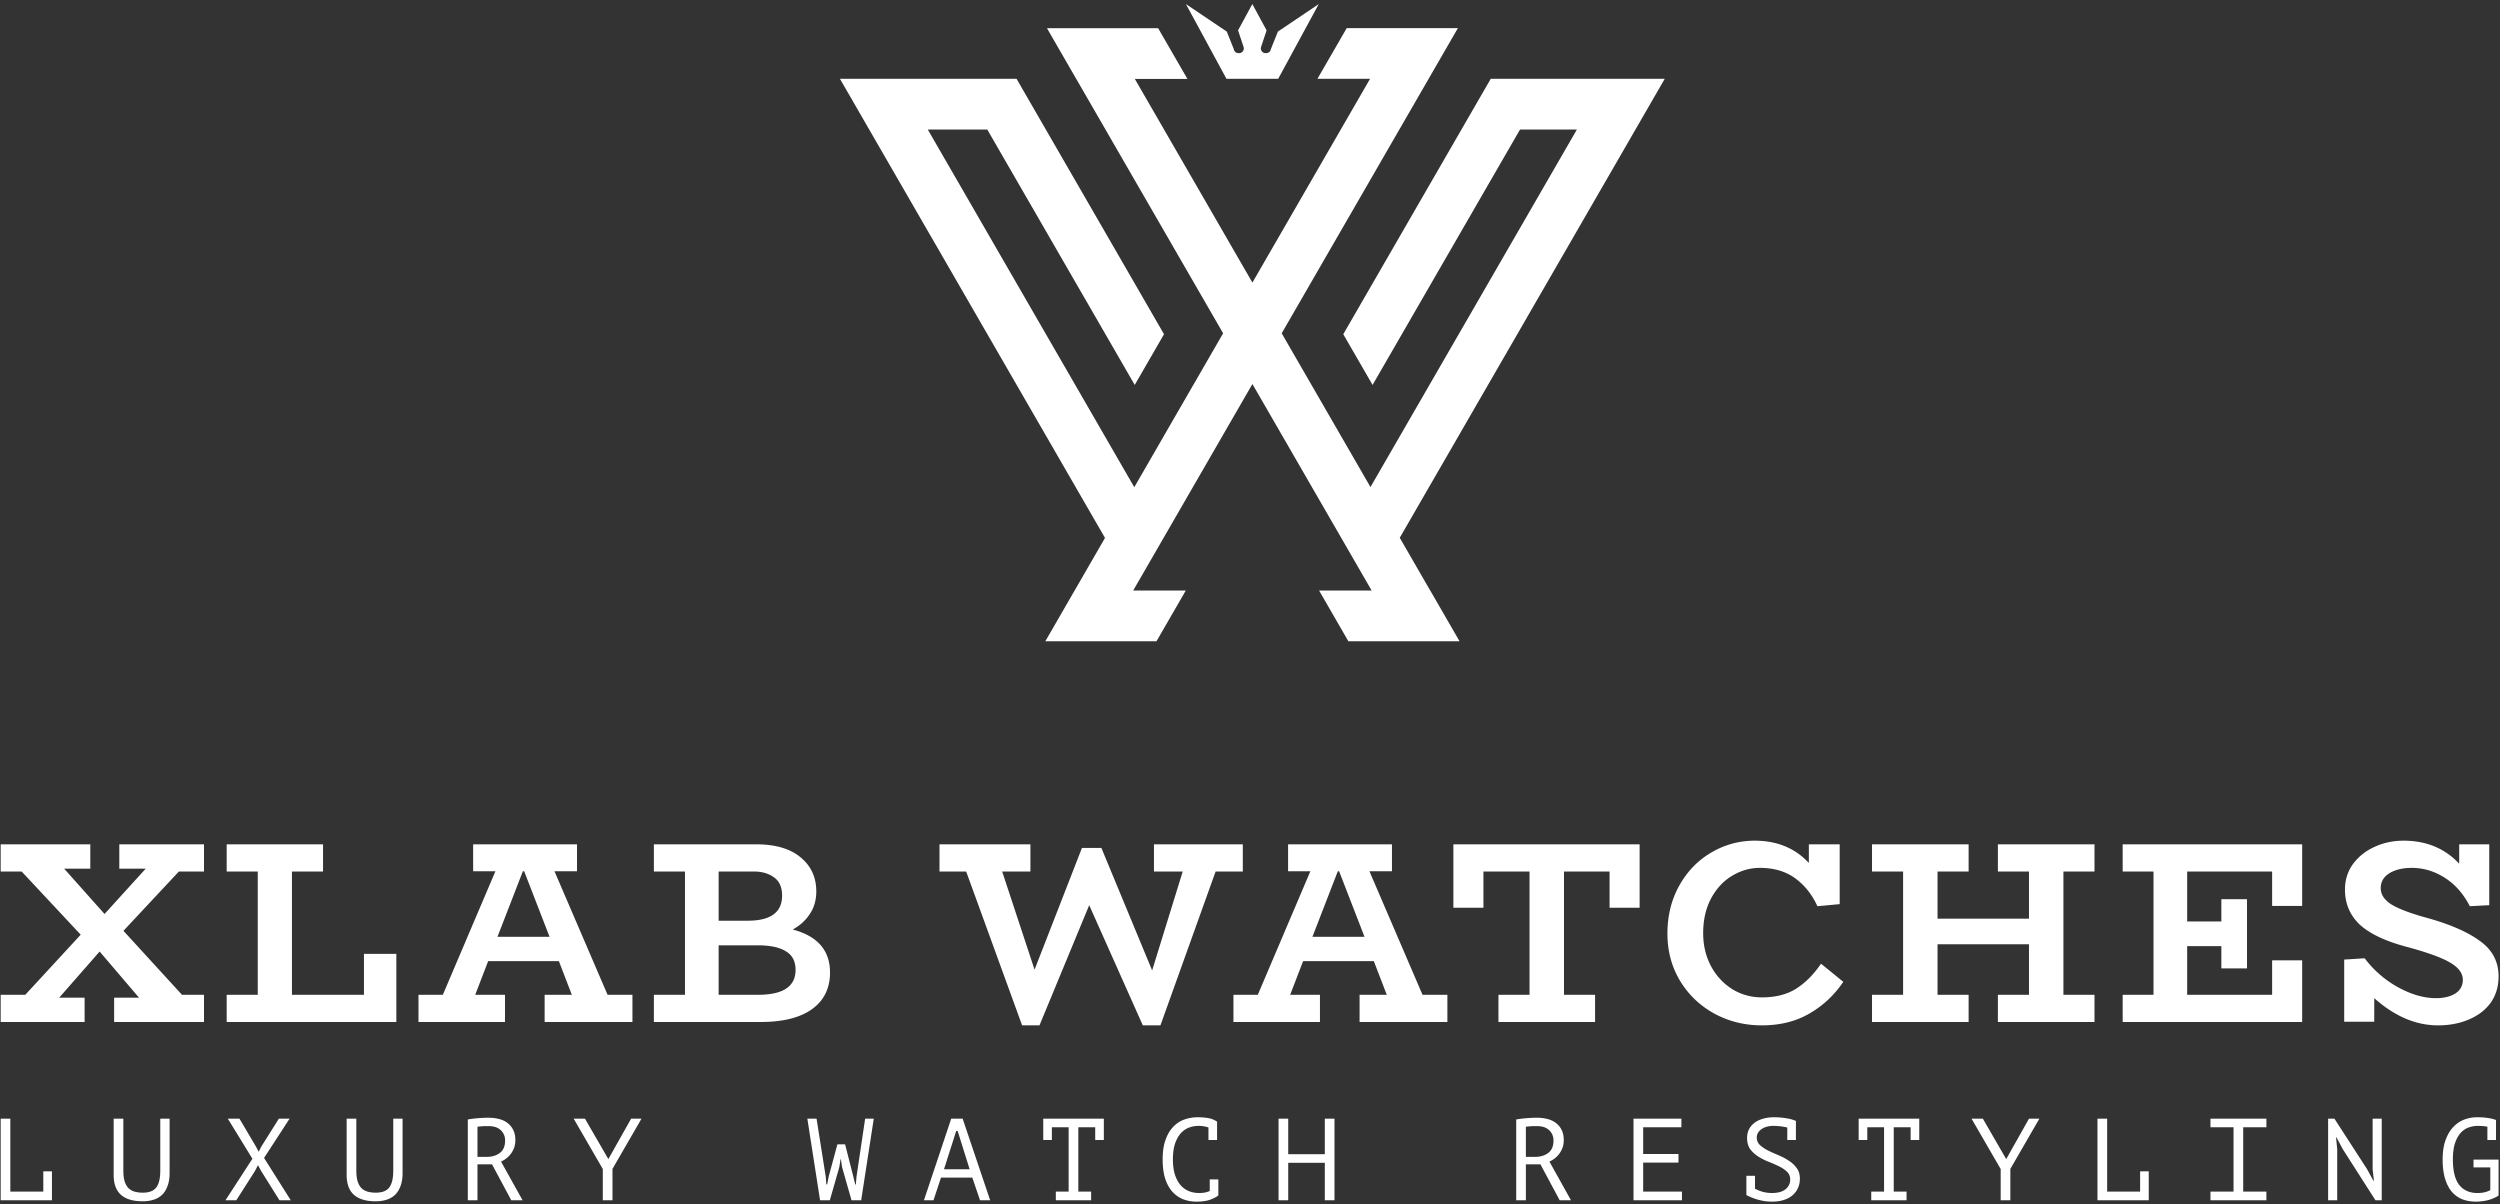
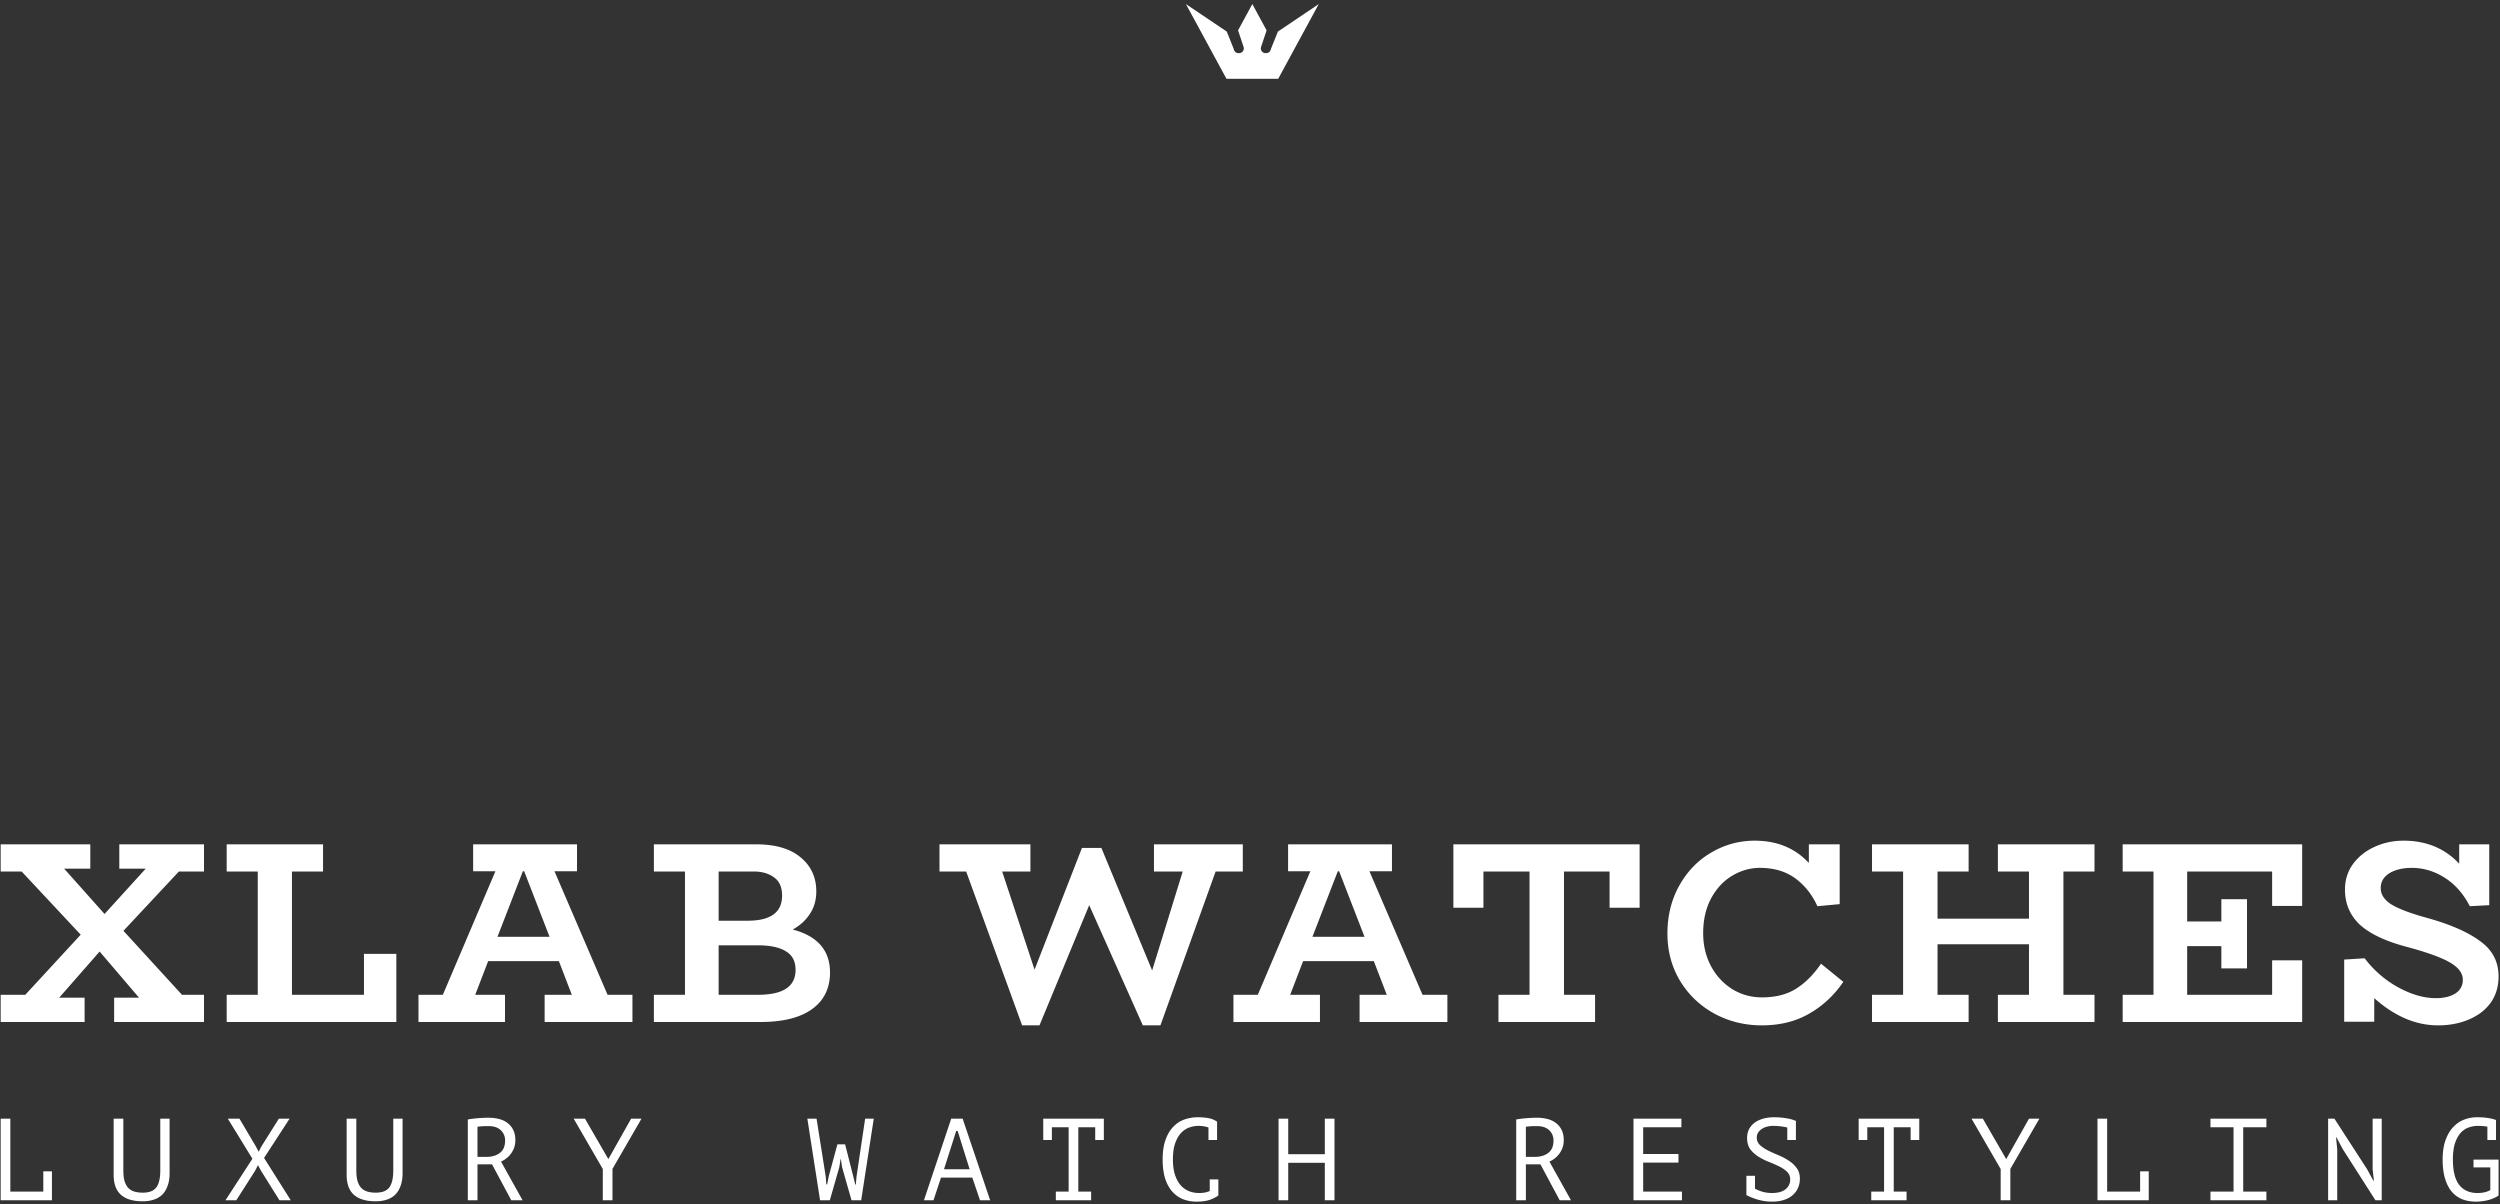
<svg xmlns="http://www.w3.org/2000/svg" width="544" height="262" fill="none">
  <rect width="100%" height="100%" fill="#333333" stroke="none" />
-   <path d="M266.153 72.526l-6.489 11.24-.003-.005-6.372 11.037.003.005-6.473 11.211-44.932-77.825h12.945l32.085 55.572 6.372-11.037-32.085-55.572h-38.433l57.676 99.899-6.608 11.445h-.003l-6.372 11.037h24.192l6.372-11.037h-11.445l25.942-44.933 25.943 44.933h-11.437l6.372 11.037h24.192l-6.372-11.037h-.011l-6.625-11.475 57.659-99.869h-37.863l-32.085 55.572 6.373 11.037 32.084-55.572h12.375l-44.915 77.795-19.317-33.458 38.342-66.41h-24.194l-6.372 11.036h11.449L272.525 61.49l-25.584-44.313h11.444L252.012 6.14h-24.191l6.372 11.037h.004l31.956 55.35z" fill="#fff" />
-   <path d="M272.508.883l3.105 5.72-1.199 3.61a1.025 1.025 0 00.975 1.35h.137c.509 0 .94-.373 1.016-.874l1.525-3.816 8.896-5.99-8.83 16.27h-11.249l-8.83-16.27 8.896 5.99 1.525 3.816c.075.502.507.873 1.016.873h.137a1.023 1.023 0 00.975-1.349l-1.199-3.61 3.104-5.72zm255.795 198.901c4.959 1.39 8.754 3.062 11.385 5.016 2.667 1.916 4.001 4.471 4.001 7.665 0 2.179-.563 4.077-1.69 5.693-1.128 1.578-2.706 2.799-4.735 3.663-1.991.864-4.246 1.297-6.763 1.297-4.81 0-9.432-1.973-13.865-5.918v5.128h-6.538v-13.526l4.452-.282a22.964 22.964 0 007.271 6.312c2.893 1.578 5.636 2.368 8.229 2.368 1.728 0 3.137-.339 4.227-1.015 1.09-.714 1.634-1.71 1.634-2.987 0-1.428-.939-2.687-2.818-3.776-1.878-1.09-5.072-2.236-9.581-3.438-4.584-1.24-7.947-2.856-10.089-4.848-2.104-2.029-3.156-4.546-3.156-7.552 0-2.104.582-3.964 1.747-5.58 1.202-1.616 2.762-2.856 4.678-3.72 1.954-.902 4.058-1.352 6.313-1.352 4.959 0 8.999 1.672 12.117 5.016v-4.227h6.538v13.245l-4.227.225c-1.39-2.705-3.212-4.772-5.467-6.2-2.254-1.428-4.64-2.141-7.158-2.141-1.991 0-3.626.394-4.903 1.183-1.24.789-1.86 1.86-1.86 3.213 0 1.39.77 2.574 2.311 3.551 1.578.976 4.227 1.972 7.947 2.987zm-33.889-2.649v-7.496h-18.487v10.877h7.44v-4.847h5.58v15.049h-5.58v-4.847h-7.44v10.596h18.487v-7.496h6.538v13.414h-39.059v-5.918h6.707v-26.828h-6.707v-5.918h39.059v13.414h-6.538zm-45.413-7.496v26.828h6.763v5.918h-21.023v-5.918h6.764v-10.991h-19.896v10.991h6.763v5.918h-21.023v-5.918h6.764v-26.828h-6.764v-5.918h21.023v5.918h-6.763v10.257h19.896v-10.257h-6.764v-5.918h21.023v5.918h-6.763zm-47.898 24.01c-1.992 2.931-4.472 5.241-7.44 6.932-2.931 1.691-6.35 2.537-10.258 2.537-3.795 0-7.271-.865-10.427-2.593-3.119-1.729-5.599-4.115-7.44-7.158-1.803-3.044-2.705-6.444-2.705-10.202 0-3.907.864-7.402 2.592-10.483 1.729-3.081 4.04-5.467 6.933-7.158 2.931-1.728 6.087-2.592 9.469-2.592 4.847 0 8.773 1.615 11.779 4.847v-4.058h6.708v13.019l-4.848.451c-1.164-2.555-2.78-4.584-4.847-6.087-2.066-1.503-4.621-2.254-7.665-2.254-2.142 0-4.171.582-6.087 1.747-1.879 1.127-3.401 2.78-4.565 4.96-1.128 2.141-1.691 4.64-1.691 7.496 0 2.63.563 5.016 1.691 7.158 1.127 2.104 2.667 3.776 4.621 5.016 1.954 1.202 4.115 1.803 6.482 1.803 2.931 0 5.392-.62 7.383-1.859 2.029-1.278 3.852-3.1 5.467-5.468l4.848 3.946zm-44.322-29.928v13.808h-6.538v-7.89h-9.919v26.828h6.763v5.918h-21.023v-5.918h6.764v-26.828h-10.033v7.89h-6.538v-13.808h40.524zm-41.829 32.746v5.918h-19.107v-5.918h5.918l-2.818-7.327h-15.387l-2.818 7.327h6.482v5.918h-18.825v-5.918h5.298l11.442-26.885h-4.848v-5.861h22.602v5.861h-4.904l11.554 26.885h5.411zm-18.036-12.625l-5.523-14.26h-.282l-5.524 14.26h11.329zm-26.482-14.203h-5.918l-12.005 33.479h-3.833l-11.667-26.152-10.821 26.152h-3.777l-12.174-33.479h-5.805v-5.918h19.783v5.918h-6.144L225.119 211l10.314-26.49h4.227l11.047 26.659 6.651-21.53h-6.256v-5.918h19.332v5.918zm-97.938 12.625c5.41 1.427 8.116 4.546 8.116 9.356 0 3.419-1.297 6.068-3.889 7.947-2.593 1.878-6.332 2.818-11.216 2.818h-23.221v-5.918h6.763v-26.828h-6.763v-5.918h22.206c4.209 0 7.44.939 9.694 2.818 2.292 1.878 3.439 4.358 3.439 7.439 0 1.879-.47 3.514-1.41 4.904-.901 1.39-2.141 2.517-3.719 3.382zm-16.12-12.625v10.708h6.313c4.997 0 7.496-1.822 7.496-5.467 0-1.841-.601-3.175-1.804-4.001-1.165-.827-2.611-1.24-4.34-1.24h-7.665zm8.567 26.828c5.448 0 8.173-1.804 8.173-5.411 0-1.841-.677-3.175-2.029-4.002-1.316-.864-3.269-1.315-5.862-1.352h-8.849v10.765h8.567zm-27.324 0v5.918h-19.107v-5.918h5.918l-2.818-7.327h-15.387l-2.818 7.327h6.482v5.918H91.064v-5.918h5.298l11.442-26.885h-4.848v-5.861h22.602v5.861h-4.904l11.554 26.885h5.411zm-18.036-12.625l-5.523-14.26h-.282l-5.524 14.26h11.329zm-33.34 3.72v14.823H49.326v-5.918h6.763v-26.828h-6.763v-5.918h20.967v5.918h-6.764v26.828h15.669v-8.905h7.045zm-59.38-5.017l12.738 13.922h4.79v5.918H24.835v-5.298h5.41l-8.566-10.033-8.793 10.033h5.524v5.298H.147v-5.918h5.355l12.061-13.076-12.85-13.752H.147v-5.918H19.65v5.298h-5.693l8.793 9.863 8.961-9.863h-5.749v-5.298h18.43v5.918h-5.466l-12.062 12.906zm514.392 42.627c-.575-.119-1.276-.178-2.105-.178-.71 0-1.394.127-2.054.38-.642.237-1.217.643-1.724 1.218-.49.574-.888 1.327-1.192 2.256-.287.93-.431 2.08-.431 3.449 0 2.502.457 4.345 1.369 5.528.93 1.184 2.266 1.775 4.007 1.775 1.082 0 2.003-.211 2.764-.634v-4.945h-3.652v-1.699h5.452v7.811c-.27.203-.6.389-.989.558a7.964 7.964 0 01-1.217.431c-.422.118-.87.203-1.344.253a9.105 9.105 0 01-1.344.102c-1.132 0-2.147-.178-3.043-.533a5.902 5.902 0 01-2.282-1.673c-.625-.761-1.107-1.716-1.445-2.866-.338-1.166-.507-2.536-.507-4.108 0-1.64.211-3.043.634-4.209.422-1.167.98-2.113 1.673-2.84a6.246 6.246 0 012.384-1.623 7.768 7.768 0 012.764-.507c1.014 0 1.851.059 2.51.177.66.101 1.217.245 1.674.431l-.025.102v4.234h-1.877v-2.89zm-31.459 4.894l-1.37-2.562h-.101l.254 2.562v11.106h-1.978v-17.75h1.369l7.151 11.056 1.318 2.434h.127l-.279-2.434v-11.056h1.978v17.75h-1.369l-7.1-11.106zm-28.797-6.644h12.172v1.876h-5.046v13.998h5.046v1.876h-12.172v-1.876h5.021v-13.998h-5.021v-1.876zm-24.587 0h2.105v15.874h7.176v-4.412h1.877v6.288h-11.158v-17.75zm-21.063 10.954l-6.339-10.954h2.459l5.072 8.774h.025l4.945-8.774h2.257l-6.314 10.929v6.821h-2.105v-6.796zm-30.902-10.954h13.186v4.64h-1.876v-2.764h-3.677v13.998h2.789v1.876h-7.683v-1.876h2.789v-13.998h-3.651v2.764h-1.877v-4.64zm-22.558 15.24a9.18 9.18 0 001.699.685 7.796 7.796 0 003.5.101c.49-.118.912-.296 1.267-.532.372-.254.66-.567.863-.939.219-.372.329-.811.329-1.318 0-.693-.236-1.26-.71-1.699-.456-.44-1.031-.829-1.724-1.167a32.145 32.145 0 00-2.257-.989 13.399 13.399 0 01-2.257-1.141 6.617 6.617 0 01-1.75-1.597c-.456-.643-.684-1.454-.684-2.435 0-.693.135-1.318.406-1.876a4.183 4.183 0 011.191-1.42c.508-.389 1.116-.685 1.826-.888.727-.22 1.53-.329 2.409-.329 1.014 0 1.936.076 2.764.228.829.135 1.488.321 1.978.558l.051-.026v.051h.025l-.025.076v4.057h-1.877v-2.713a14.015 14.015 0 00-1.394-.254 12.423 12.423 0 00-1.623-.101 5.36 5.36 0 00-1.522.203 3.77 3.77 0 00-1.141.558c-.304.22-.541.482-.71.786a1.952 1.952 0 00-.253.963c0 .66.228 1.209.684 1.649.474.439 1.057.837 1.75 1.192a41.81 41.81 0 002.257 1.014c.811.338 1.563.735 2.257 1.192a6.256 6.256 0 011.724 1.597c.473.626.71 1.403.71 2.333 0 .761-.144 1.446-.431 2.054a4.32 4.32 0 01-1.192 1.572c-.507.44-1.141.778-1.902 1.015-.744.236-1.589.355-2.536.355a10.53 10.53 0 01-1.825-.152 13.16 13.16 0 01-1.598-.381 14.007 14.007 0 01-1.293-.482 14.968 14.968 0 01-.888-.431l.026-.076v-4.108h1.876v2.815zm-26.439-15.24h10.422v1.876h-8.317v5.807h7.683v1.877h-7.683v6.314h8.444v1.876H355.45v-17.75zm-25.524.177a22.526 22.526 0 012.206-.279 29.42 29.42 0 012.307-.101 9.24 9.24 0 012.207.254c.71.169 1.327.448 1.851.836a4.2 4.2 0 011.293 1.522c.321.625.482 1.386.482 2.282 0 .693-.119 1.31-.355 1.851a5.03 5.03 0 01-.837 1.369 5.029 5.029 0 01-1.014.913 5.27 5.27 0 01-.913.508l4.691 8.418h-2.46l-4.184-7.81h-3.17v7.81h-2.104v-17.573zm4.564 1.446h-.684c-.237 0-.465.008-.685.025l-.634.051a2.555 2.555 0 00-.457.076v6.542h1.978c1.167 0 2.13-.287 2.891-.862.761-.575 1.141-1.471 1.141-2.688 0-.913-.312-1.665-.938-2.257-.625-.591-1.496-.887-2.612-.887zm-46.208 7.987h-7.962v8.14h-2.105v-17.75h2.105v7.734h7.962v-7.734h2.105v17.75h-2.105v-8.14zm-25.323-7.683a4.057 4.057 0 00-.964-.254 6.508 6.508 0 00-1.242-.101c-.693 0-1.378.127-2.054.38-.66.254-1.251.668-1.775 1.243-.508.575-.922 1.327-1.243 2.257-.304.93-.456 2.071-.456 3.423 0 1.217.135 2.282.405 3.195.288.913.677 1.674 1.167 2.282a4.876 4.876 0 001.8 1.37c.71.304 1.496.456 2.359.456.439 0 .845-.034 1.217-.101a6.11 6.11 0 001.065-.33v-2.536h1.876v3.424l.026.05c-.508.389-1.15.719-1.928.989-.777.254-1.724.381-2.84.381a8.117 8.117 0 01-2.967-.533 6.328 6.328 0 01-2.332-1.673c-.66-.744-1.175-1.691-1.547-2.841-.355-1.166-.533-2.544-.533-4.133 0-1.657.203-3.06.609-4.209.405-1.167.955-2.113 1.648-2.84a6.204 6.204 0 012.409-1.623 8.619 8.619 0 012.967-.507c.575 0 1.073.025 1.496.076.423.033.795.093 1.116.177.321.068.6.161.837.279.253.118.498.254.735.406h.025v4.006h-1.876v-2.713zm-35.947-1.927h13.186v4.64h-1.877v-2.764h-3.677v13.998h2.79v1.876h-7.684v-1.876h2.79v-13.998h-3.652v2.764h-1.876v-4.64zm-15.434 12.831h-6.821l-1.623 4.919h-2.079l5.933-17.75h2.486l5.984 17.75h-2.206l-1.674-4.919zm-6.162-1.826h5.579l-2.612-8.343h-.304l-2.663 8.343zm-25.729 1.648l.127 1.649h.178l.355-1.801 1.876-6.922h1.674l1.749 6.872.457 1.876h.127l.152-1.724 1.876-12.603h1.877l-2.739 17.75h-2.105l-2.054-7.201-.253-1.725h-.076l-.279 1.75-2.054 7.176h-2.13l-2.764-17.75h2.003l2.003 12.653zm-48.515-1.699l-6.339-10.954h2.46l5.071 8.774h.026l4.944-8.774h2.257l-6.314 10.929v6.821h-2.105v-6.796zm-29.379-10.777a22.526 22.526 0 012.206-.279 29.444 29.444 0 012.308-.101c.777 0 1.513.084 2.206.254.71.169 1.327.448 1.851.836a4.2 4.2 0 011.293 1.522c.321.625.482 1.386.482 2.282 0 .693-.118 1.31-.355 1.851a5.03 5.03 0 01-.837 1.369 5.029 5.029 0 01-1.014.913 5.233 5.233 0 01-.913.508l4.691 8.418h-2.46l-4.184-7.81h-3.169v7.81h-2.105v-17.573zm4.564 1.446h-.684c-.237 0-.465.008-.685.025l-.634.051a2.527 2.527 0 00-.456.076v6.542h1.978c1.166 0 2.13-.287 2.89-.862.761-.575 1.142-1.471 1.142-2.688 0-.913-.313-1.665-.939-2.257-.625-.591-1.496-.887-2.612-.887zm-20.783-1.623h2.029v11.842c0 1.065-.144 1.986-.432 2.764-.27.778-.659 1.42-1.166 1.927a4.73 4.73 0 01-1.851 1.091c-.727.236-1.53.355-2.41.355-2.096 0-3.676-.474-4.741-1.42-1.048-.947-1.572-2.384-1.572-4.311v-12.248h2.104v11.259c0 .896.085 1.656.254 2.282.186.609.448 1.107.786 1.496.355.372.795.642 1.319.812.54.169 1.166.253 1.876.253 1.37 0 2.342-.372 2.916-1.116.592-.76.888-2.003.888-3.727v-11.259zm-30.648 8.723l-5.35-8.723h2.535l3.55 6.01.634 1.191.609-1.191 3.778-6.01h2.333l-5.553 8.545 5.807 9.205h-2.46l-3.981-6.364-.685-1.268-.66 1.268-4.056 6.364h-2.359l5.858-9.027zm-20.049-8.723h2.03v11.842c0 1.065-.144 1.986-.432 2.764-.27.778-.66 1.42-1.166 1.927a4.73 4.73 0 01-1.851 1.091c-.727.236-1.53.355-2.41.355-2.096 0-3.676-.474-4.741-1.42-1.049-.947-1.573-2.384-1.573-4.311v-12.248h2.105v11.259c0 .896.085 1.656.254 2.282.186.609.448 1.107.786 1.496.355.372.794.642 1.318.812.541.169 1.167.253 1.877.253 1.37 0 2.341-.372 2.916-1.116.592-.76.887-2.003.887-3.727v-11.259zm-34.73 0h2.105v15.874h7.176v-4.412h1.877v6.288H.147v-17.75z" fill="#fff" />
+   <path d="M272.508.883l3.105 5.72-1.199 3.61a1.025 1.025 0 00.975 1.35h.137c.509 0 .94-.373 1.016-.874l1.525-3.816 8.896-5.99-8.83 16.27h-11.249l-8.83-16.27 8.896 5.99 1.525 3.816c.075.502.507.873 1.016.873h.137a1.023 1.023 0 00.975-1.349l-1.199-3.61 3.104-5.72zm255.795 198.901c4.959 1.39 8.754 3.062 11.385 5.016 2.667 1.916 4.001 4.471 4.001 7.665 0 2.179-.563 4.077-1.69 5.693-1.128 1.578-2.706 2.799-4.735 3.663-1.991.864-4.246 1.297-6.763 1.297-4.81 0-9.432-1.973-13.865-5.918v5.128h-6.538v-13.526l4.452-.282a22.964 22.964 0 007.271 6.312c2.893 1.578 5.636 2.368 8.229 2.368 1.728 0 3.137-.339 4.227-1.015 1.09-.714 1.634-1.71 1.634-2.987 0-1.428-.939-2.687-2.818-3.776-1.878-1.09-5.072-2.236-9.581-3.438-4.584-1.24-7.947-2.856-10.089-4.848-2.104-2.029-3.156-4.546-3.156-7.552 0-2.104.582-3.964 1.747-5.58 1.202-1.616 2.762-2.856 4.678-3.72 1.954-.902 4.058-1.352 6.313-1.352 4.959 0 8.999 1.672 12.117 5.016v-4.227h6.538v13.245l-4.227.225c-1.39-2.705-3.212-4.772-5.467-6.2-2.254-1.428-4.64-2.141-7.158-2.141-1.991 0-3.626.394-4.903 1.183-1.24.789-1.86 1.86-1.86 3.213 0 1.39.77 2.574 2.311 3.551 1.578.976 4.227 1.972 7.947 2.987zm-33.889-2.649v-7.496h-18.487v10.877h7.44v-4.847h5.58v15.049h-5.58v-4.847h-7.44v10.596h18.487v-7.496h6.538v13.414h-39.059v-5.918h6.707v-26.828h-6.707v-5.918h39.059v13.414h-6.538zm-45.413-7.496v26.828h6.763v5.918h-21.023v-5.918h6.764v-10.991h-19.896v10.991h6.763v5.918h-21.023v-5.918h6.764v-26.828h-6.764v-5.918h21.023v5.918h-6.763v10.257h19.896v-10.257h-6.764v-5.918h21.023v5.918h-6.763zm-47.898 24.01c-1.992 2.931-4.472 5.241-7.44 6.932-2.931 1.691-6.35 2.537-10.258 2.537-3.795 0-7.271-.865-10.427-2.593-3.119-1.729-5.599-4.115-7.44-7.158-1.803-3.044-2.705-6.444-2.705-10.202 0-3.907.864-7.402 2.592-10.483 1.729-3.081 4.04-5.467 6.933-7.158 2.931-1.728 6.087-2.592 9.469-2.592 4.847 0 8.773 1.615 11.779 4.847v-4.058h6.708v13.019l-4.848.451c-1.164-2.555-2.78-4.584-4.847-6.087-2.066-1.503-4.621-2.254-7.665-2.254-2.142 0-4.171.582-6.087 1.747-1.879 1.127-3.401 2.78-4.565 4.96-1.128 2.141-1.691 4.64-1.691 7.496 0 2.63.563 5.016 1.691 7.158 1.127 2.104 2.667 3.776 4.621 5.016 1.954 1.202 4.115 1.803 6.482 1.803 2.931 0 5.392-.62 7.383-1.859 2.029-1.278 3.852-3.1 5.467-5.468l4.848 3.946zm-44.322-29.928v13.808h-6.538v-7.89h-9.919v26.828h6.763v5.918h-21.023v-5.918h6.764v-26.828h-10.033v7.89h-6.538v-13.808h40.524zm-41.829 32.746v5.918h-19.107v-5.918h5.918l-2.818-7.327h-15.387l-2.818 7.327h6.482v5.918h-18.825v-5.918h5.298l11.442-26.885h-4.848v-5.861h22.602v5.861h-4.904l11.554 26.885h5.411zm-18.036-12.625l-5.523-14.26h-.282l-5.524 14.26h11.329zm-26.482-14.203h-5.918l-12.005 33.479h-3.833l-11.667-26.152-10.821 26.152h-3.777l-12.174-33.479h-5.805v-5.918h19.783v5.918h-6.144L225.119 211l10.314-26.49h4.227l11.047 26.659 6.651-21.53h-6.256v-5.918h19.332v5.918zm-97.938 12.625c5.41 1.427 8.116 4.546 8.116 9.356 0 3.419-1.297 6.068-3.889 7.947-2.593 1.878-6.332 2.818-11.216 2.818h-23.221v-5.918h6.763v-26.828h-6.763v-5.918h22.206c4.209 0 7.44.939 9.694 2.818 2.292 1.878 3.439 4.358 3.439 7.439 0 1.879-.47 3.514-1.41 4.904-.901 1.39-2.141 2.517-3.719 3.382zm-16.12-12.625v10.708h6.313c4.997 0 7.496-1.822 7.496-5.467 0-1.841-.601-3.175-1.804-4.001-1.165-.827-2.611-1.24-4.34-1.24h-7.665zm8.567 26.828c5.448 0 8.173-1.804 8.173-5.411 0-1.841-.677-3.175-2.029-4.002-1.316-.864-3.269-1.315-5.862-1.352h-8.849v10.765h8.567zm-27.324 0v5.918h-19.107v-5.918h5.918l-2.818-7.327h-15.387l-2.818 7.327h6.482v5.918H91.064v-5.918h5.298l11.442-26.885h-4.848v-5.861h22.602v5.861h-4.904l11.554 26.885h5.411zm-18.036-12.625l-5.523-14.26h-.282l-5.524 14.26h11.329zm-33.34 3.72v14.823H49.326v-5.918h6.763v-26.828h-6.763v-5.918h20.967v5.918h-6.764v26.828h15.669v-8.905h7.045zm-59.38-5.017l12.738 13.922h4.79v5.918H24.835v-5.298h5.41l-8.566-10.033-8.793 10.033h5.524v5.298H.147v-5.918h5.355l12.061-13.076-12.85-13.752H.147v-5.918H19.65v5.298h-5.693l8.793 9.863 8.961-9.863h-5.749v-5.298h18.43v5.918h-5.466l-12.062 12.906zm514.392 42.627c-.575-.119-1.276-.178-2.105-.178-.71 0-1.394.127-2.054.38-.642.237-1.217.643-1.724 1.218-.49.574-.888 1.327-1.192 2.256-.287.93-.431 2.08-.431 3.449 0 2.502.457 4.345 1.369 5.528.93 1.184 2.266 1.775 4.007 1.775 1.082 0 2.003-.211 2.764-.634v-4.945h-3.652v-1.699h5.452v7.811c-.27.203-.6.389-.989.558a7.964 7.964 0 01-1.217.431c-.422.118-.87.203-1.344.253a9.105 9.105 0 01-1.344.102c-1.132 0-2.147-.178-3.043-.533a5.902 5.902 0 01-2.282-1.673c-.625-.761-1.107-1.716-1.445-2.866-.338-1.166-.507-2.536-.507-4.108 0-1.64.211-3.043.634-4.209.422-1.167.98-2.113 1.673-2.84a6.246 6.246 0 012.384-1.623 7.768 7.768 0 012.764-.507c1.014 0 1.851.059 2.51.177.66.101 1.217.245 1.674.431l-.025.102v4.234h-1.877v-2.89zm-31.459 4.894l-1.37-2.562h-.101l.254 2.562v11.106h-1.978v-17.75h1.369l7.151 11.056 1.318 2.434h.127l-.279-2.434v-11.056h1.978v17.75h-1.369l-7.1-11.106m-28.797-6.644h12.172v1.876h-5.046v13.998h5.046v1.876h-12.172v-1.876h5.021v-13.998h-5.021v-1.876zm-24.587 0h2.105v15.874h7.176v-4.412h1.877v6.288h-11.158v-17.75zm-21.063 10.954l-6.339-10.954h2.459l5.072 8.774h.025l4.945-8.774h2.257l-6.314 10.929v6.821h-2.105v-6.796zm-30.902-10.954h13.186v4.64h-1.876v-2.764h-3.677v13.998h2.789v1.876h-7.683v-1.876h2.789v-13.998h-3.651v2.764h-1.877v-4.64zm-22.558 15.24a9.18 9.18 0 001.699.685 7.796 7.796 0 003.5.101c.49-.118.912-.296 1.267-.532.372-.254.66-.567.863-.939.219-.372.329-.811.329-1.318 0-.693-.236-1.26-.71-1.699-.456-.44-1.031-.829-1.724-1.167a32.145 32.145 0 00-2.257-.989 13.399 13.399 0 01-2.257-1.141 6.617 6.617 0 01-1.75-1.597c-.456-.643-.684-1.454-.684-2.435 0-.693.135-1.318.406-1.876a4.183 4.183 0 011.191-1.42c.508-.389 1.116-.685 1.826-.888.727-.22 1.53-.329 2.409-.329 1.014 0 1.936.076 2.764.228.829.135 1.488.321 1.978.558l.051-.026v.051h.025l-.025.076v4.057h-1.877v-2.713a14.015 14.015 0 00-1.394-.254 12.423 12.423 0 00-1.623-.101 5.36 5.36 0 00-1.522.203 3.77 3.77 0 00-1.141.558c-.304.22-.541.482-.71.786a1.952 1.952 0 00-.253.963c0 .66.228 1.209.684 1.649.474.439 1.057.837 1.75 1.192a41.81 41.81 0 002.257 1.014c.811.338 1.563.735 2.257 1.192a6.256 6.256 0 011.724 1.597c.473.626.71 1.403.71 2.333 0 .761-.144 1.446-.431 2.054a4.32 4.32 0 01-1.192 1.572c-.507.44-1.141.778-1.902 1.015-.744.236-1.589.355-2.536.355a10.53 10.53 0 01-1.825-.152 13.16 13.16 0 01-1.598-.381 14.007 14.007 0 01-1.293-.482 14.968 14.968 0 01-.888-.431l.026-.076v-4.108h1.876v2.815zm-26.439-15.24h10.422v1.876h-8.317v5.807h7.683v1.877h-7.683v6.314h8.444v1.876H355.45v-17.75zm-25.524.177a22.526 22.526 0 012.206-.279 29.42 29.42 0 012.307-.101 9.24 9.24 0 012.207.254c.71.169 1.327.448 1.851.836a4.2 4.2 0 011.293 1.522c.321.625.482 1.386.482 2.282 0 .693-.119 1.31-.355 1.851a5.03 5.03 0 01-.837 1.369 5.029 5.029 0 01-1.014.913 5.27 5.27 0 01-.913.508l4.691 8.418h-2.46l-4.184-7.81h-3.17v7.81h-2.104v-17.573zm4.564 1.446h-.684c-.237 0-.465.008-.685.025l-.634.051a2.555 2.555 0 00-.457.076v6.542h1.978c1.167 0 2.13-.287 2.891-.862.761-.575 1.141-1.471 1.141-2.688 0-.913-.312-1.665-.938-2.257-.625-.591-1.496-.887-2.612-.887zm-46.208 7.987h-7.962v8.14h-2.105v-17.75h2.105v7.734h7.962v-7.734h2.105v17.75h-2.105v-8.14zm-25.323-7.683a4.057 4.057 0 00-.964-.254 6.508 6.508 0 00-1.242-.101c-.693 0-1.378.127-2.054.38-.66.254-1.251.668-1.775 1.243-.508.575-.922 1.327-1.243 2.257-.304.93-.456 2.071-.456 3.423 0 1.217.135 2.282.405 3.195.288.913.677 1.674 1.167 2.282a4.876 4.876 0 001.8 1.37c.71.304 1.496.456 2.359.456.439 0 .845-.034 1.217-.101a6.11 6.11 0 001.065-.33v-2.536h1.876v3.424l.026.05c-.508.389-1.15.719-1.928.989-.777.254-1.724.381-2.84.381a8.117 8.117 0 01-2.967-.533 6.328 6.328 0 01-2.332-1.673c-.66-.744-1.175-1.691-1.547-2.841-.355-1.166-.533-2.544-.533-4.133 0-1.657.203-3.06.609-4.209.405-1.167.955-2.113 1.648-2.84a6.204 6.204 0 012.409-1.623 8.619 8.619 0 012.967-.507c.575 0 1.073.025 1.496.076.423.033.795.093 1.116.177.321.068.6.161.837.279.253.118.498.254.735.406h.025v4.006h-1.876v-2.713zm-35.947-1.927h13.186v4.64h-1.877v-2.764h-3.677v13.998h2.79v1.876h-7.684v-1.876h2.79v-13.998h-3.652v2.764h-1.876v-4.64zm-15.434 12.831h-6.821l-1.623 4.919h-2.079l5.933-17.75h2.486l5.984 17.75h-2.206l-1.674-4.919zm-6.162-1.826h5.579l-2.612-8.343h-.304l-2.663 8.343zm-25.729 1.648l.127 1.649h.178l.355-1.801 1.876-6.922h1.674l1.749 6.872.457 1.876h.127l.152-1.724 1.876-12.603h1.877l-2.739 17.75h-2.105l-2.054-7.201-.253-1.725h-.076l-.279 1.75-2.054 7.176h-2.13l-2.764-17.75h2.003l2.003 12.653zm-48.515-1.699l-6.339-10.954h2.46l5.071 8.774h.026l4.944-8.774h2.257l-6.314 10.929v6.821h-2.105v-6.796zm-29.379-10.777a22.526 22.526 0 012.206-.279 29.444 29.444 0 012.308-.101c.777 0 1.513.084 2.206.254.71.169 1.327.448 1.851.836a4.2 4.2 0 011.293 1.522c.321.625.482 1.386.482 2.282 0 .693-.118 1.31-.355 1.851a5.03 5.03 0 01-.837 1.369 5.029 5.029 0 01-1.014.913 5.233 5.233 0 01-.913.508l4.691 8.418h-2.46l-4.184-7.81h-3.169v7.81h-2.105v-17.573zm4.564 1.446h-.684c-.237 0-.465.008-.685.025l-.634.051a2.527 2.527 0 00-.456.076v6.542h1.978c1.166 0 2.13-.287 2.89-.862.761-.575 1.142-1.471 1.142-2.688 0-.913-.313-1.665-.939-2.257-.625-.591-1.496-.887-2.612-.887zm-20.783-1.623h2.029v11.842c0 1.065-.144 1.986-.432 2.764-.27.778-.659 1.42-1.166 1.927a4.73 4.73 0 01-1.851 1.091c-.727.236-1.53.355-2.41.355-2.096 0-3.676-.474-4.741-1.42-1.048-.947-1.572-2.384-1.572-4.311v-12.248h2.104v11.259c0 .896.085 1.656.254 2.282.186.609.448 1.107.786 1.496.355.372.795.642 1.319.812.54.169 1.166.253 1.876.253 1.37 0 2.342-.372 2.916-1.116.592-.76.888-2.003.888-3.727v-11.259zm-30.648 8.723l-5.35-8.723h2.535l3.55 6.01.634 1.191.609-1.191 3.778-6.01h2.333l-5.553 8.545 5.807 9.205h-2.46l-3.981-6.364-.685-1.268-.66 1.268-4.056 6.364h-2.359l5.858-9.027zm-20.049-8.723h2.03v11.842c0 1.065-.144 1.986-.432 2.764-.27.778-.66 1.42-1.166 1.927a4.73 4.73 0 01-1.851 1.091c-.727.236-1.53.355-2.41.355-2.096 0-3.676-.474-4.741-1.42-1.049-.947-1.573-2.384-1.573-4.311v-12.248h2.105v11.259c0 .896.085 1.656.254 2.282.186.609.448 1.107.786 1.496.355.372.794.642 1.318.812.541.169 1.167.253 1.877.253 1.37 0 2.341-.372 2.916-1.116.592-.76.887-2.003.887-3.727v-11.259zm-34.73 0h2.105v15.874h7.176v-4.412h1.877v6.288H.147v-17.75z" fill="#fff" />
</svg>